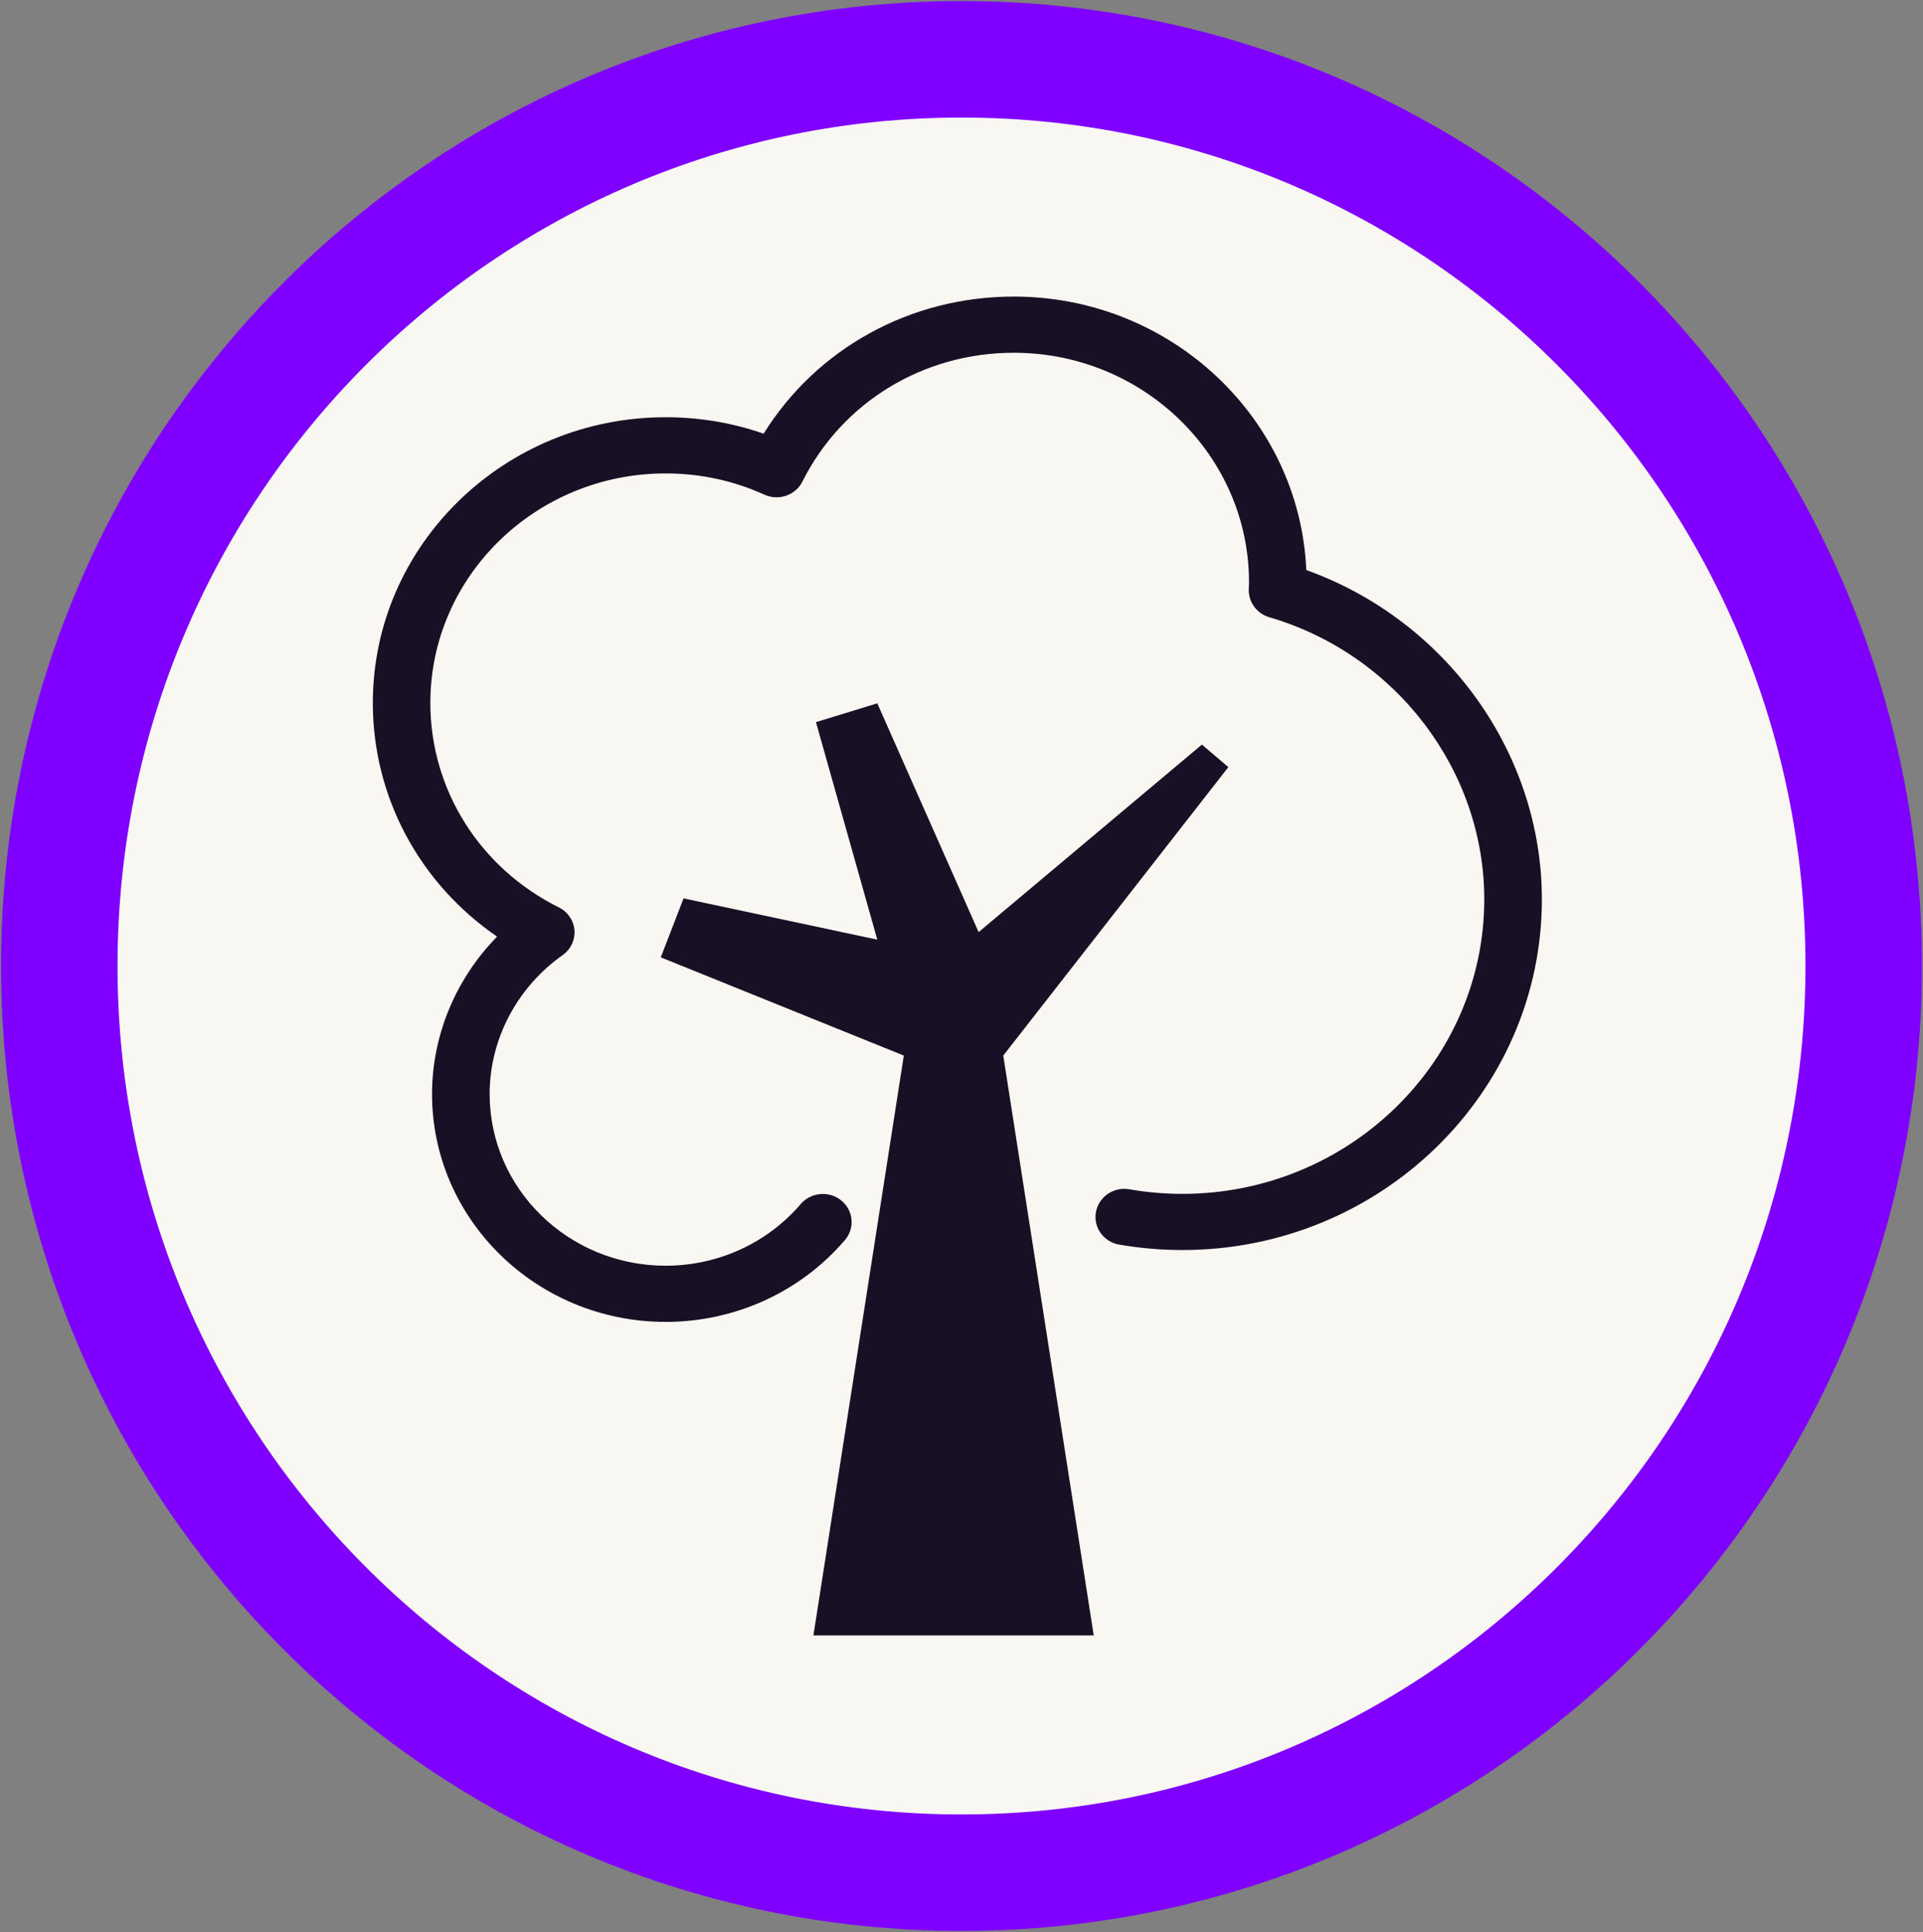
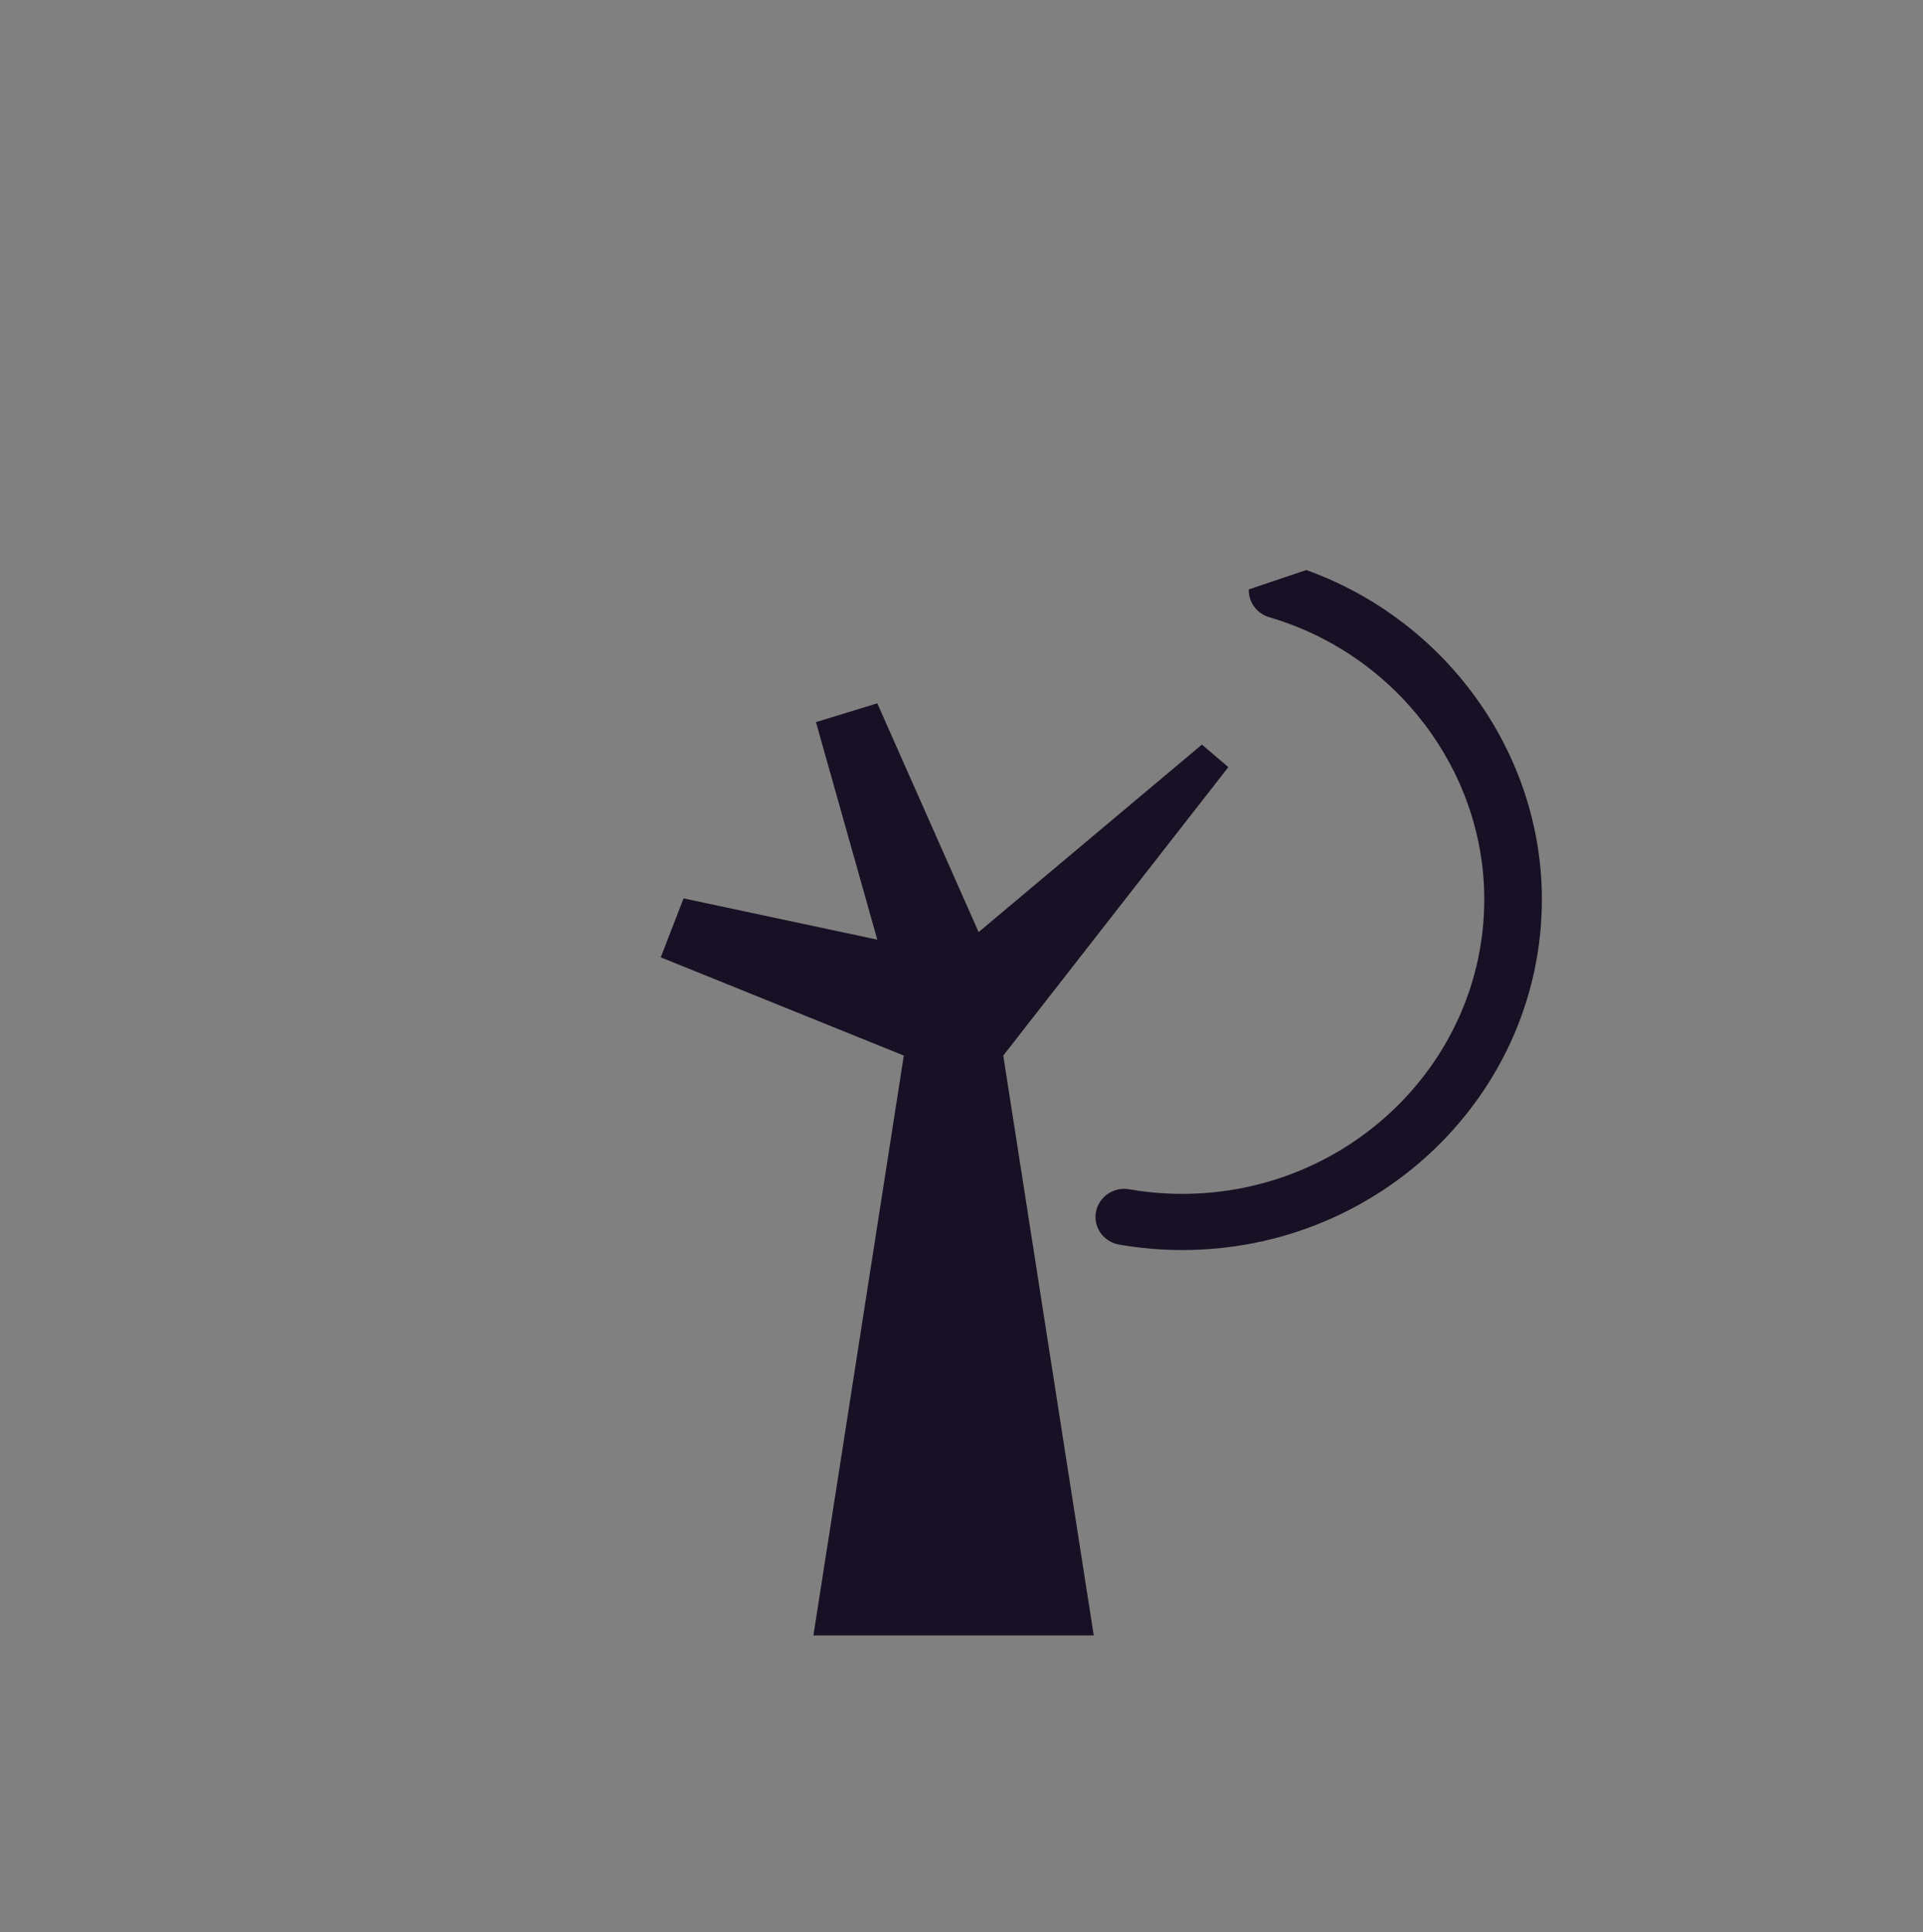
<svg xmlns="http://www.w3.org/2000/svg" width="227" height="228" xml:space="preserve" overflow="hidden">
  <rect width="100%" height="100%" fill="#808080" stroke="none" />
  <g transform="translate(-2612 -1438)">
-     <path d="M2832 1552C2832 1611.09 2784.32 1659 2725.5 1659 2666.68 1659 2619 1611.09 2619 1552 2619 1492.91 2666.68 1445 2725.5 1445 2784.32 1445 2832 1492.91 2832 1552Z" stroke="#8000FF" stroke-width="13.75" stroke-miterlimit="8" fill="#F9F7F2" fill-rule="evenodd" />
-     <path d="M2766.2 1505.27C2765.42 1487.35 2750.23 1473 2731.67 1473 2719.44 1473 2708.4 1479.13 2702.14 1489.18 2698.44 1487.89 2694.56 1487.24 2690.57 1487.24 2671.51 1487.24 2656.01 1502.36 2656.01 1520.95 2656.01 1532.07 2661.53 1542.26 2670.68 1548.53 2665.81 1553.5 2663 1560.16 2663 1567.11 2663 1581.94 2675.37 1594 2690.57 1594 2698.77 1594 2706.48 1590.48 2711.74 1584.34 2712.94 1582.94 2712.75 1580.85 2711.31 1579.67 2709.87 1578.5 2707.72 1578.69 2706.52 1580.09 2702.56 1584.72 2696.74 1587.37 2690.57 1587.37 2679.12 1587.37 2669.8 1578.29 2669.8 1567.11 2669.8 1560.66 2673.02 1554.53 2678.41 1550.72 2679.37 1550.04 2679.9 1548.93 2679.81 1547.77 2679.72 1546.62 2679.02 1545.6 2677.96 1545.08 2668.61 1540.42 2662.8 1531.17 2662.8 1520.95 2662.8 1506.02 2675.26 1493.87 2690.57 1493.87 2694.63 1493.87 2698.56 1494.71 2702.24 1496.38 2703.92 1497.14 2705.91 1496.45 2706.72 1494.83 2711.42 1485.46 2720.99 1479.63 2731.67 1479.63 2746.98 1479.63 2759.44 1491.78 2759.44 1506.72 2759.44 1506.91 2759.43 1507.1 2759.42 1507.3L2759.41 1507.56C2759.37 1509.06 2760.36 1510.41 2761.83 1510.84 2776.77 1515.21 2787.21 1528.9 2787.21 1544.13 2787.21 1563.29 2771.22 1578.89 2751.57 1578.89 2749.47 1578.89 2747.36 1578.71 2745.31 1578.35 2743.46 1578.03 2741.7 1579.23 2741.37 1581.04 2741.04 1582.84 2742.27 1584.56 2744.12 1584.88 2746.57 1585.3 2749.07 1585.52 2751.57 1585.52 2774.97 1585.52 2794.01 1566.95 2794.01 1544.13 2794.01 1526.83 2782.69 1511.19 2766.2 1505.27" fill="#181024" fill-rule="evenodd" />
+     <path d="M2766.2 1505.27L2759.41 1507.56C2759.37 1509.06 2760.36 1510.41 2761.83 1510.84 2776.77 1515.21 2787.21 1528.9 2787.21 1544.13 2787.21 1563.29 2771.22 1578.89 2751.57 1578.89 2749.47 1578.89 2747.36 1578.71 2745.31 1578.35 2743.46 1578.03 2741.7 1579.23 2741.37 1581.04 2741.04 1582.84 2742.27 1584.56 2744.12 1584.88 2746.57 1585.3 2749.07 1585.52 2751.57 1585.52 2774.97 1585.52 2794.01 1566.95 2794.01 1544.13 2794.01 1526.83 2782.69 1511.19 2766.2 1505.27" fill="#181024" fill-rule="evenodd" />
    <path d="M2757 1528.53 2753.88 1525.87 2727.52 1548 2715.56 1521 2708.32 1523.22 2715.56 1548.89 2692.69 1544.02 2690 1550.98 2718.69 1562.57 2708.02 1631 2724.56 1631 2741.11 1631 2730.43 1562.57Z" fill="#181024" fill-rule="evenodd" />
  </g>
</svg>